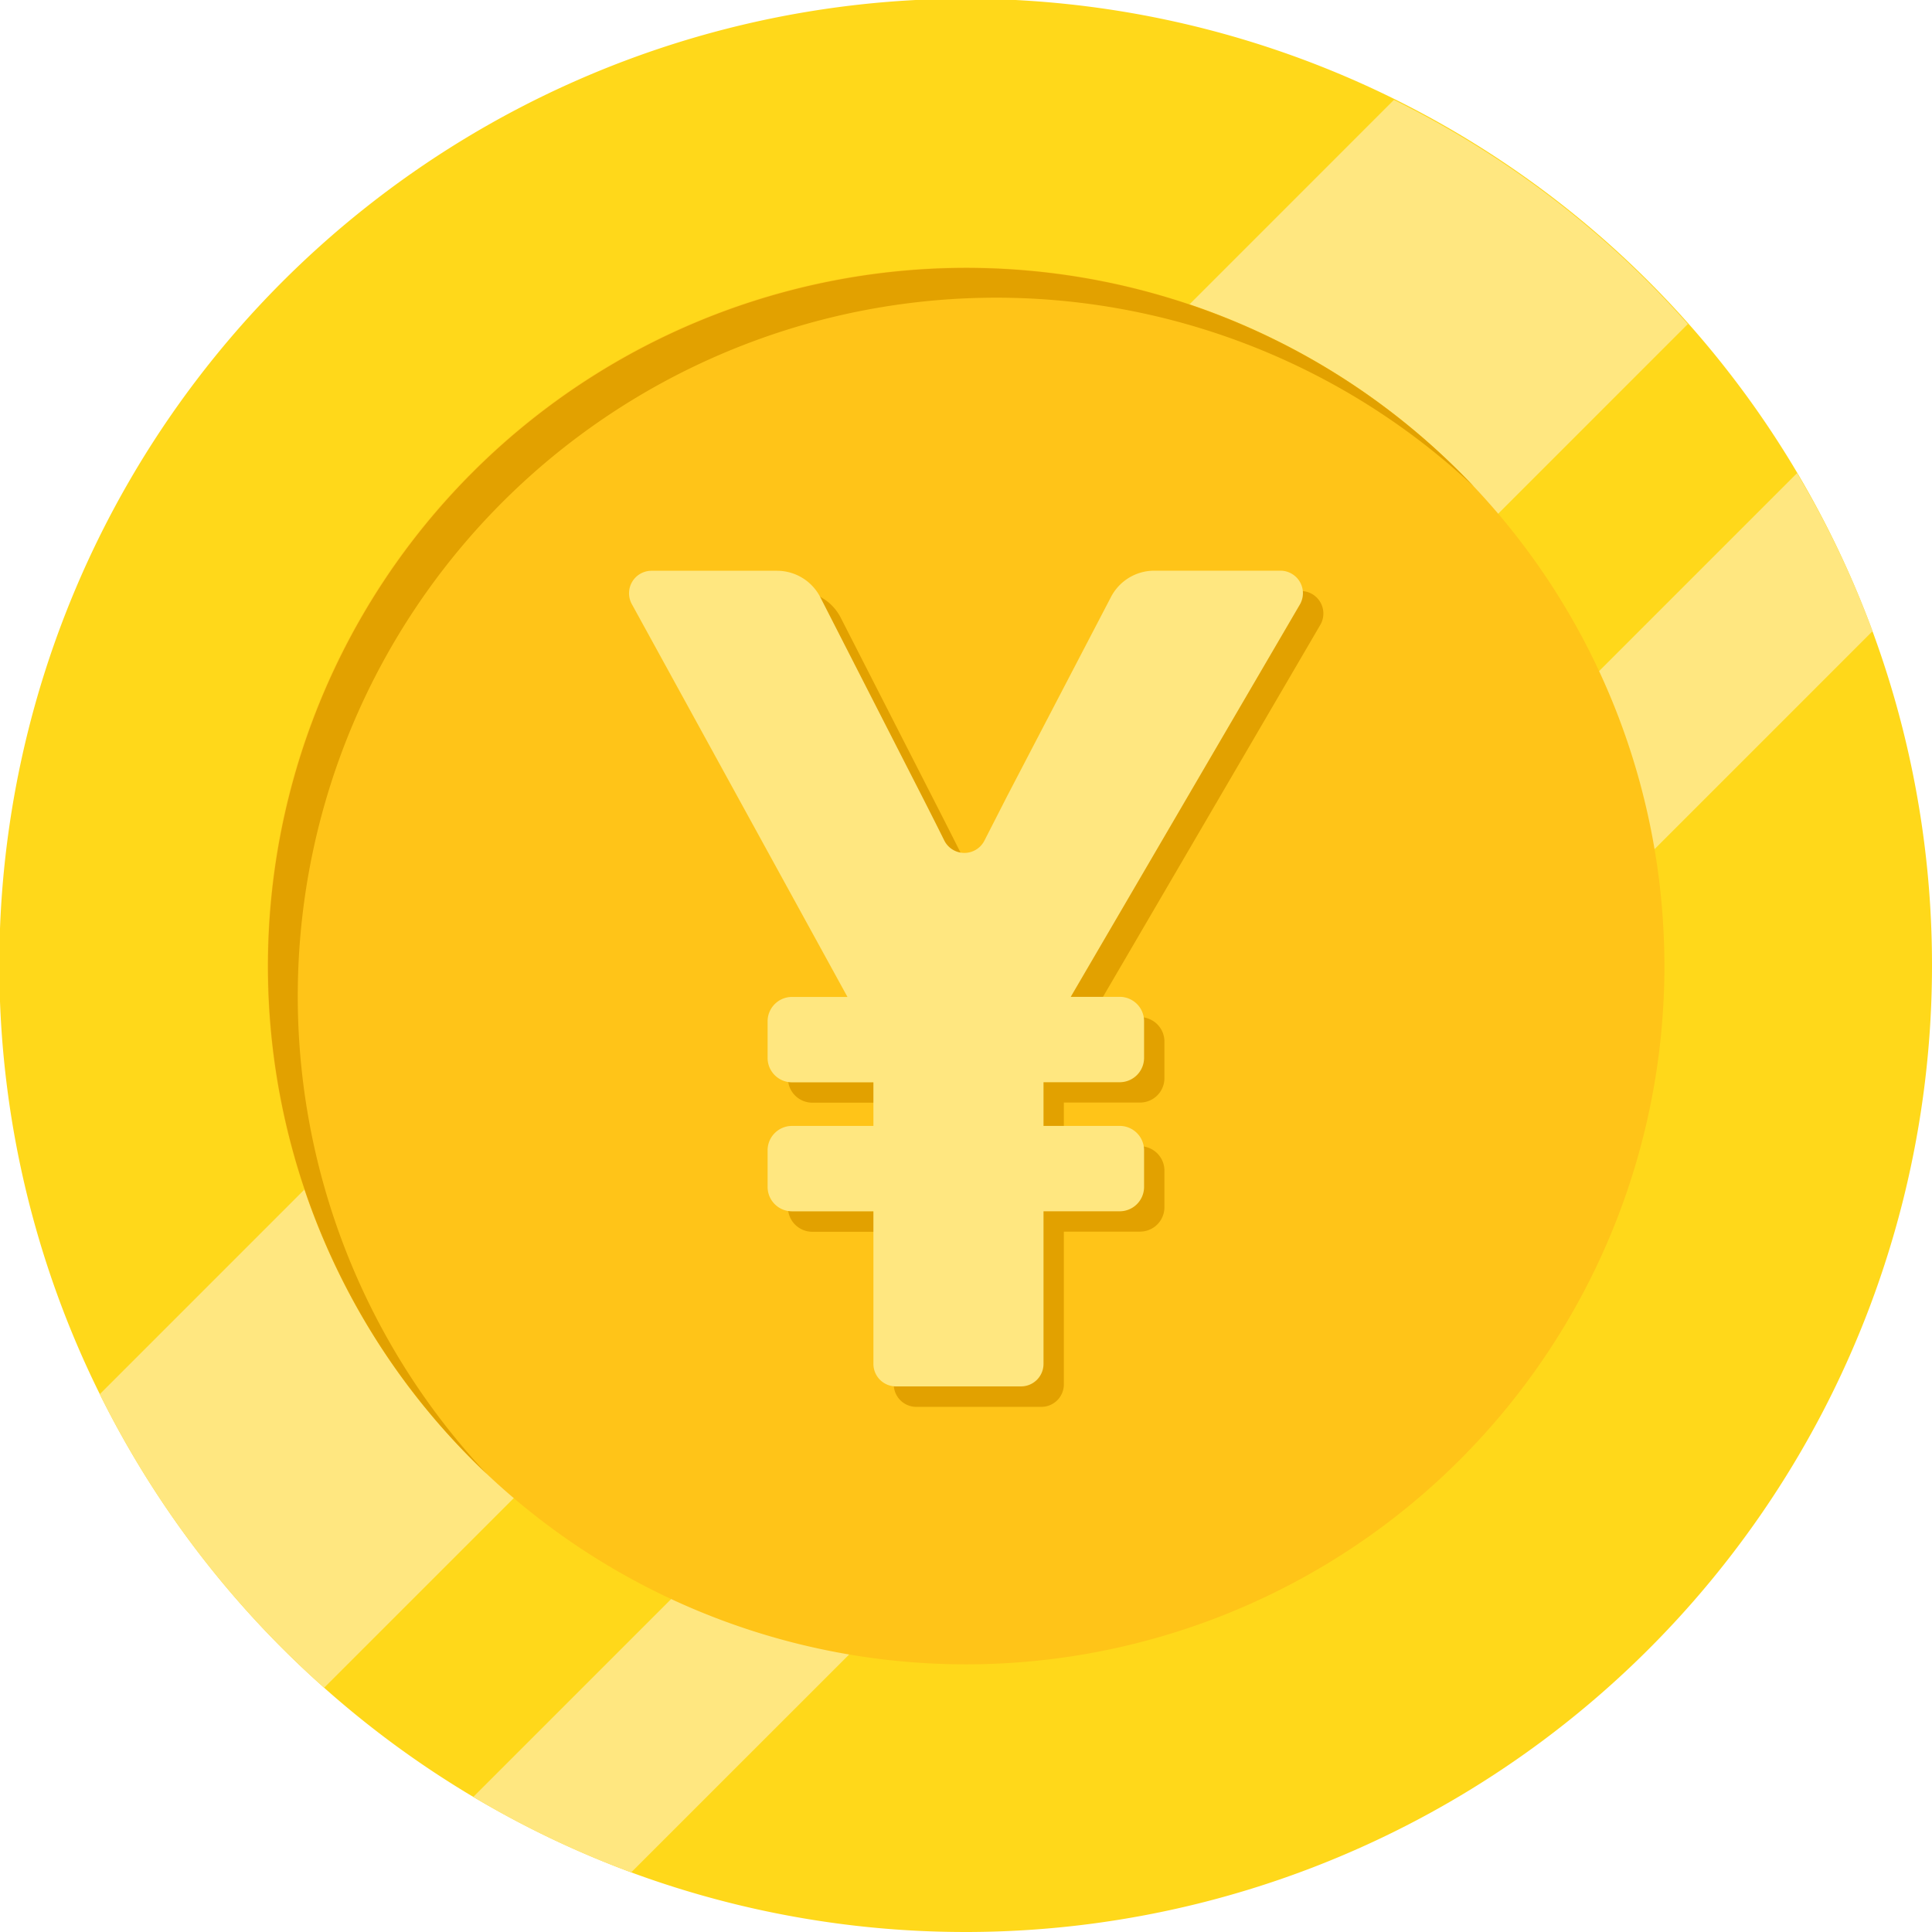
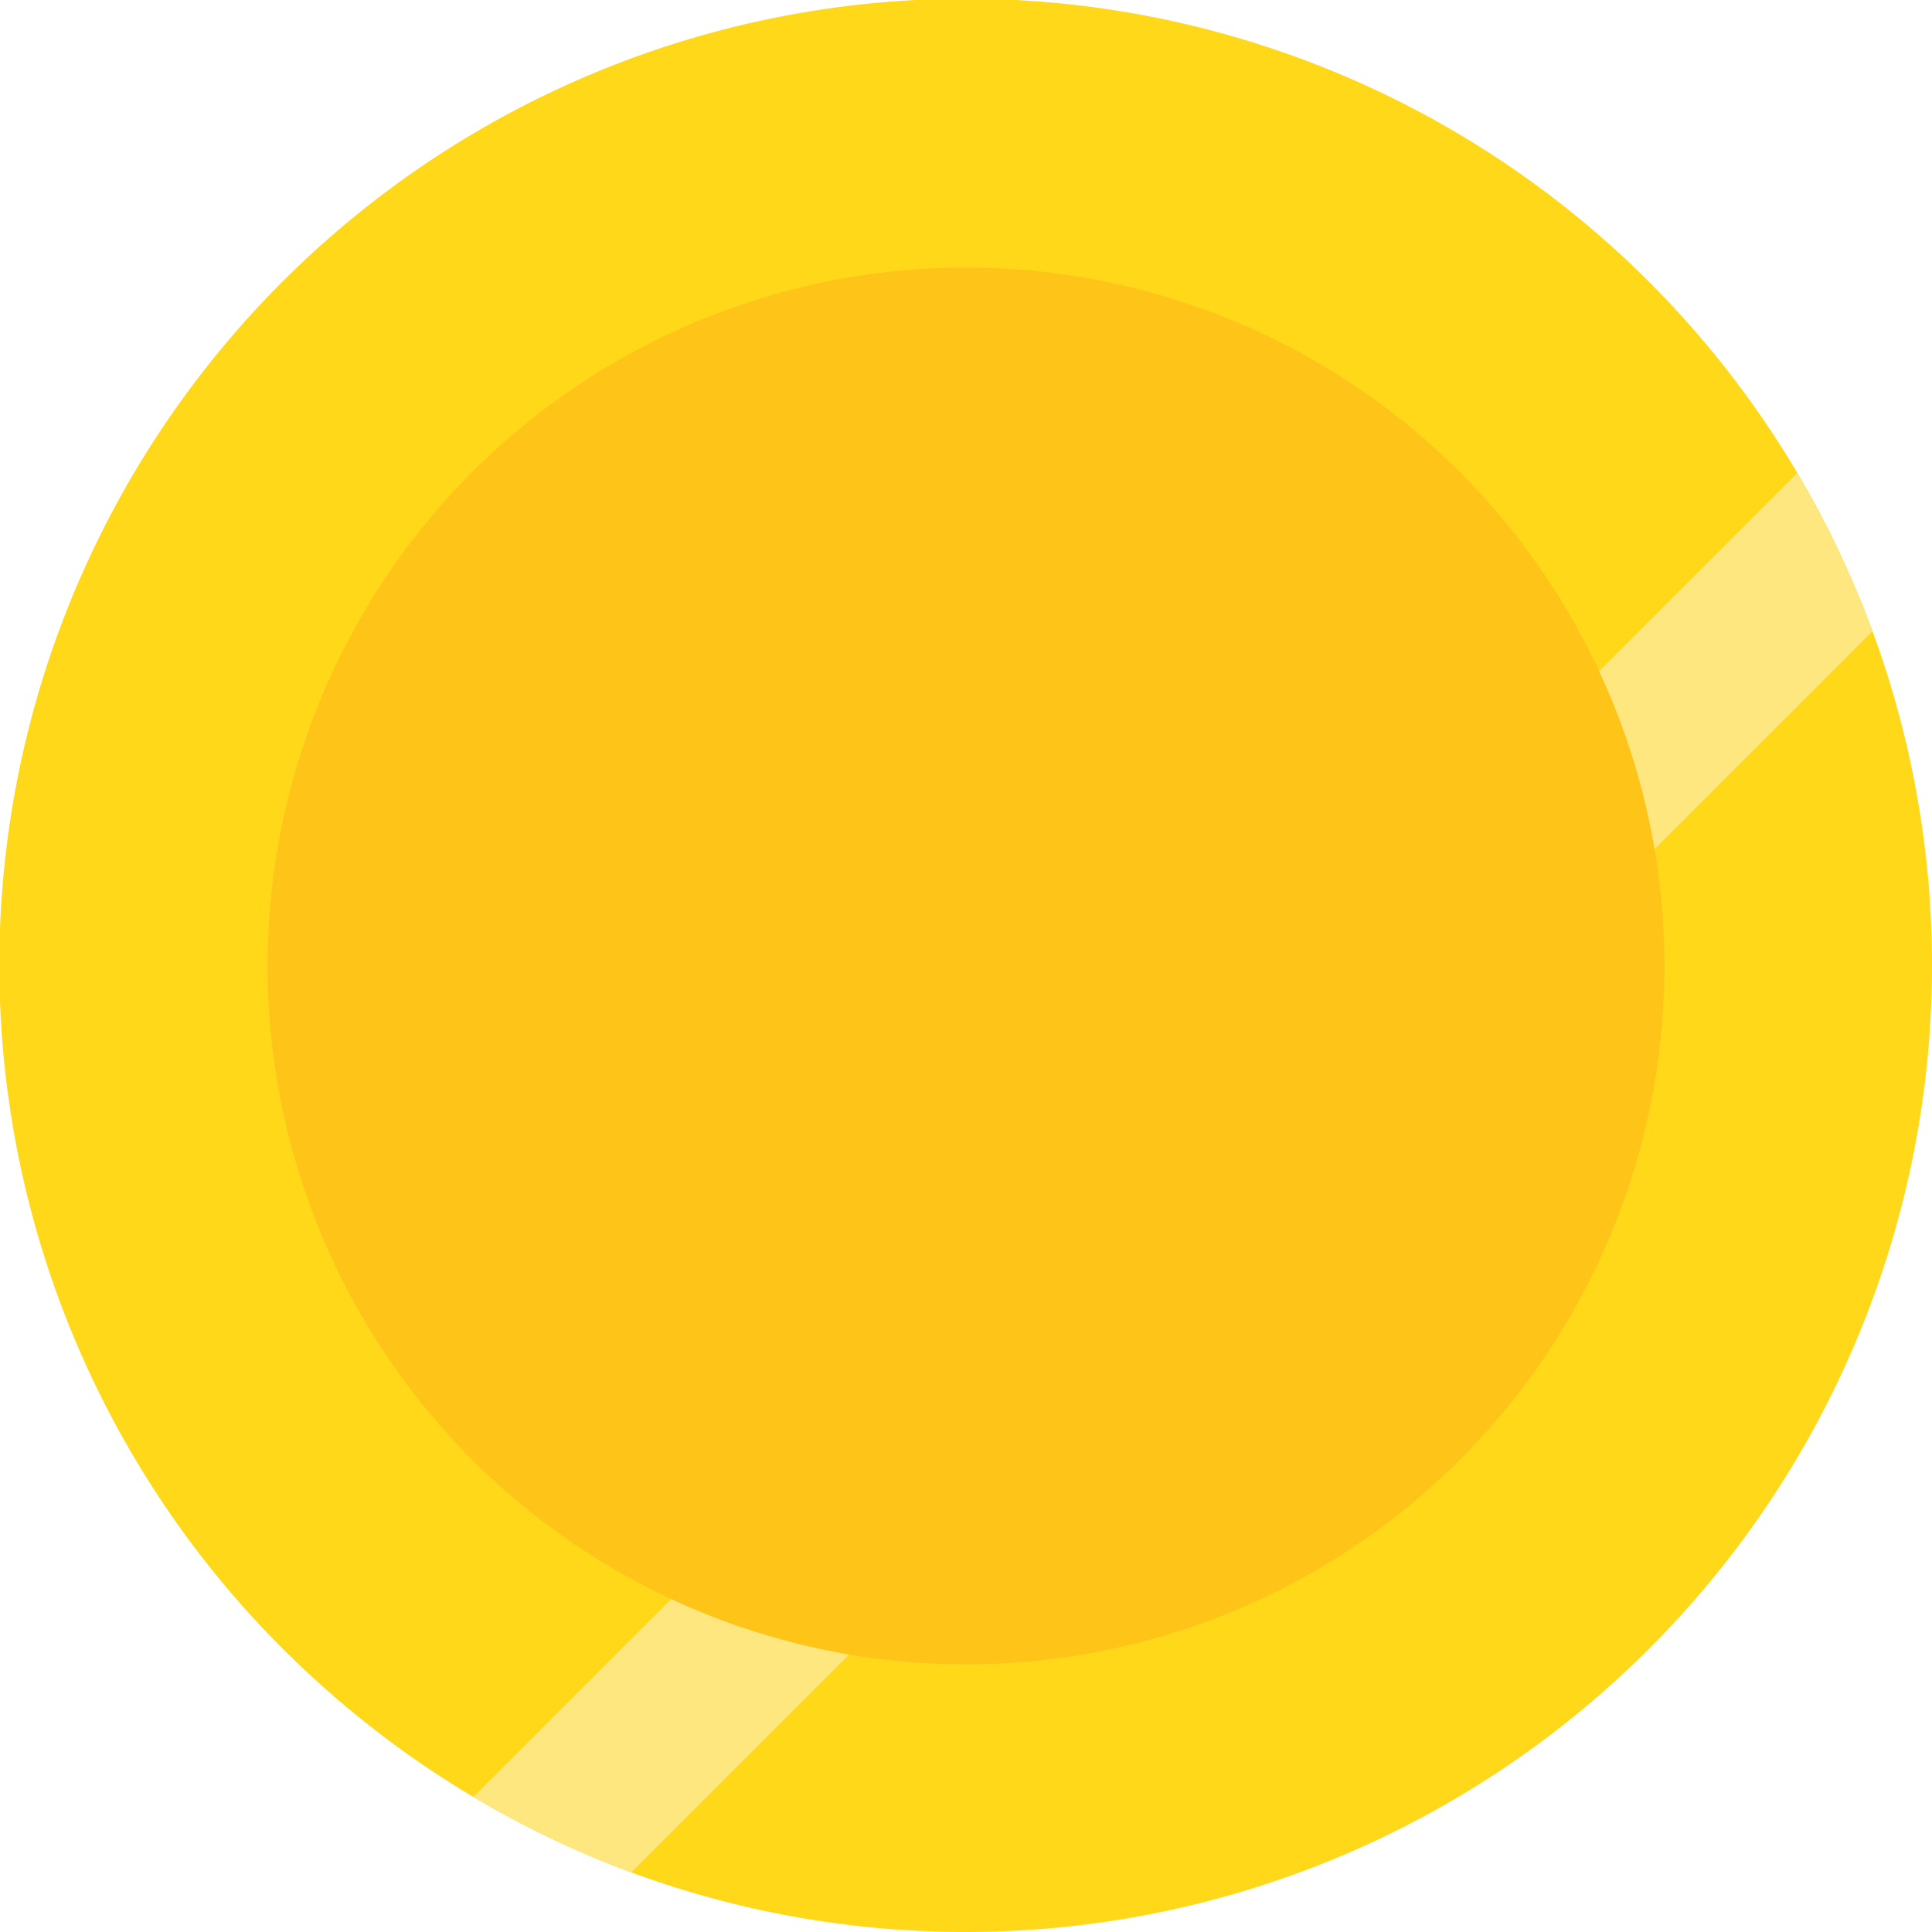
<svg xmlns="http://www.w3.org/2000/svg" width="73.558" height="73.558" viewBox="0 0 73.558 73.558">
  <defs>
    <clipPath id="clip-path">
      <rect id="長方形_380" data-name="長方形 380" width="73.558" height="73.558" fill="none" />
    </clipPath>
  </defs>
  <g id="グループ_326" data-name="グループ 326" clip-path="url(#clip-path)">
    <path id="パス_5785" data-name="パス 5785" d="M73.559,36.778A36.8,36.8,0,0,1,24.034,71.287a36.9,36.9,0,0,1-11.692-7.03A36.792,36.792,0,1,1,73.559,36.778" transform="translate(-0.001 0.001)" fill="#ffd81a" />
-     <path id="パス_5786" data-name="パス 5786" d="M71.872,19.955,19.952,71.876A36.777,36.777,0,0,1,11.408,60.7L60.682,11.421a36.694,36.694,0,0,1,11.19,8.534" transform="translate(-7.61 -7.618)" fill="#ffe780" />
    <path id="パス_5787" data-name="パス 5787" d="M107.4,60.123,60.137,107.382a35.941,35.941,0,0,1-6.013-2.874l50.4-50.4a36.5,36.5,0,0,1,2.874,6.013" transform="translate(-36.104 -36.094)" fill="#ffe780" />
    <path id="パス_5788" data-name="パス 5788" d="M83.783,57.192A26.59,26.59,0,1,1,57.192,30.6a26.59,26.59,0,0,1,26.59,26.59" transform="translate(-20.413 -20.413)" fill="#ffc418" />
-     <path id="パス_5789" data-name="パス 5789" d="M76.531,38.938A26.591,26.591,0,0,0,38.945,76.524,26.588,26.588,0,1,1,76.531,38.938" transform="translate(-20.413 -20.409)" fill="#e2a100" />
-     <path id="パス_5790" data-name="パス 5790" d="M99.057,67.585H94.251a1.855,1.855,0,0,0-1.644,1l-3.945,7.565-.405.793q-.241.47-.47.92a.856.856,0,0,1-1.53-.007c-.266-.536-.551-1.1-.86-1.707L81.541,68.6a1.854,1.854,0,0,0-1.651-1.011H75.114a.857.857,0,0,0-.751,1.27l8.21,14.956H80.461a.929.929,0,0,0-.929.929v1.393a.929.929,0,0,0,.929.929h3.1v1.664h-3.1a.929.929,0,0,0-.929.929v1.393a.929.929,0,0,0,.929.929h3.1v5.809a.857.857,0,0,0,.857.857H89.18a.857.857,0,0,0,.857-.857V91.975h2.9a.929.929,0,0,0,.929-.929V89.653a.929.929,0,0,0-.929-.929h-2.9V87.061h2.9a.929.929,0,0,0,.929-.929V84.739a.929.929,0,0,0-.929-.929H91.075L99.8,68.875a.857.857,0,0,0-.74-1.29" transform="translate(-49.532 -45.083)" fill="#e2a100" />
-     <path id="パス_5791" data-name="パス 5791" d="M96.732,65.26H91.926a1.855,1.855,0,0,0-1.644,1l-3.945,7.565-.405.793-.47.92a.856.856,0,0,1-1.529-.007c-.266-.536-.551-1.1-.86-1.707l-3.857-7.55a1.854,1.854,0,0,0-1.651-1.011H72.789a.857.857,0,0,0-.751,1.27l8.21,14.956H78.136a.929.929,0,0,0-.929.929v1.393a.929.929,0,0,0,.929.929h3.1V86.4h-3.1a.929.929,0,0,0-.929.929v1.393a.929.929,0,0,0,.929.929h3.1v5.809a.857.857,0,0,0,.857.857h4.762a.857.857,0,0,0,.857-.857V89.65h2.9a.929.929,0,0,0,.929-.929V87.328a.929.929,0,0,0-.929-.929h-2.9V84.736h2.9a.929.929,0,0,0,.929-.929V82.414a.929.929,0,0,0-.929-.929H88.749l8.723-14.936a.857.857,0,0,0-.74-1.289" transform="translate(-47.982 -43.532)" fill="#ffe780" />
  </g>
</svg>